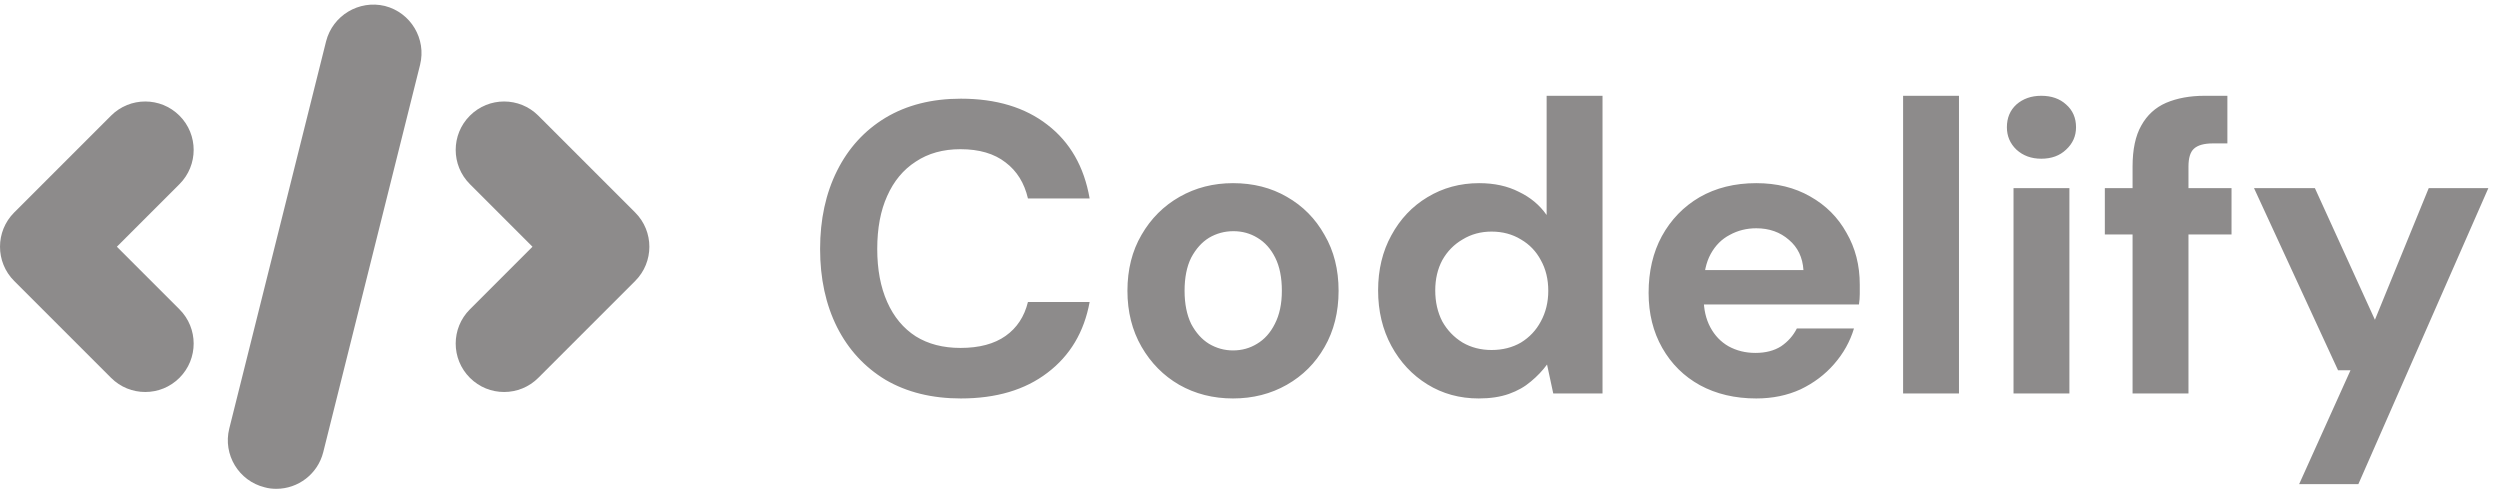
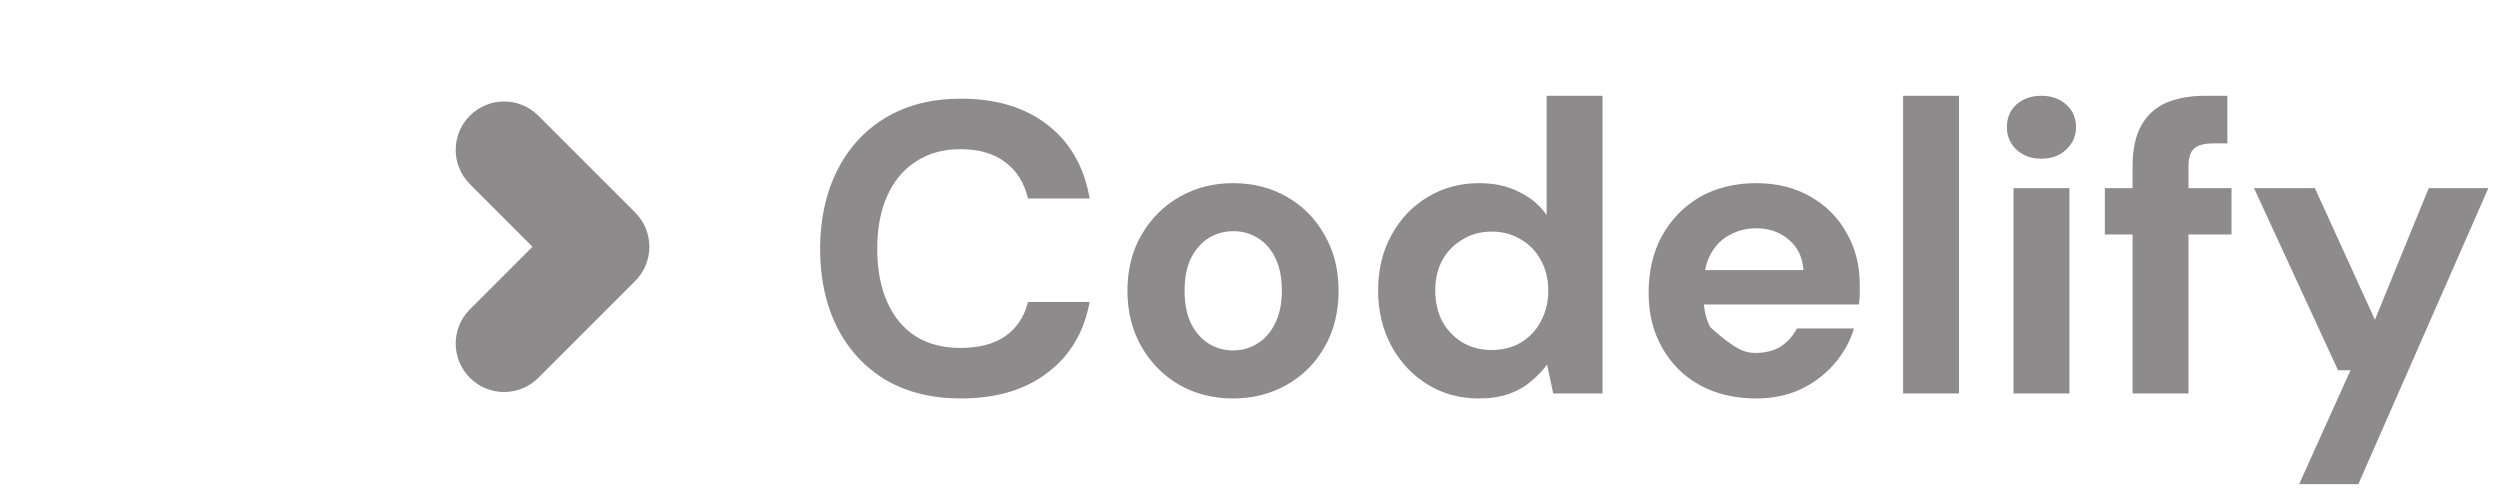
<svg xmlns="http://www.w3.org/2000/svg" width="152" height="30" viewBox="0 0 152 30" fill="none">
-   <path d="M58.421 24.226C56.659 24.226 55.132 23.848 53.84 23.093C52.564 22.321 51.583 21.255 50.895 19.896C50.206 18.52 49.862 16.934 49.862 15.138C49.862 13.342 50.206 11.757 50.895 10.38C51.583 9.004 52.564 7.93 53.84 7.158C55.132 6.386 56.659 6 58.421 6C60.57 6 62.323 6.529 63.683 7.586C65.059 8.643 65.915 10.137 66.25 12.067H62.499C62.281 11.127 61.828 10.397 61.14 9.877C60.452 9.34 59.538 9.071 58.396 9.071C57.339 9.071 56.433 9.323 55.678 9.827C54.922 10.313 54.343 11.01 53.941 11.916C53.538 12.805 53.336 13.879 53.336 15.138C53.336 16.38 53.538 17.454 53.941 18.36C54.343 19.267 54.922 19.963 55.678 20.45C56.433 20.92 57.339 21.154 58.396 21.154C59.538 21.154 60.452 20.911 61.14 20.424C61.828 19.938 62.281 19.25 62.499 18.36H66.25C65.915 20.189 65.059 21.624 63.683 22.665C62.323 23.705 60.57 24.226 58.421 24.226ZM74.967 24.226C73.758 24.226 72.668 23.949 71.694 23.395C70.738 22.841 69.974 22.069 69.403 21.079C68.833 20.089 68.548 18.956 68.548 17.681C68.548 16.388 68.833 15.256 69.403 14.282C69.974 13.292 70.746 12.52 71.719 11.966C72.693 11.412 73.775 11.136 74.967 11.136C76.192 11.136 77.283 11.412 78.239 11.966C79.213 12.52 79.976 13.292 80.53 14.282C81.101 15.256 81.386 16.388 81.386 17.681C81.386 18.973 81.101 20.114 80.53 21.104C79.976 22.078 79.213 22.841 78.239 23.395C77.266 23.949 76.175 24.226 74.967 24.226ZM74.967 21.306C75.504 21.306 75.99 21.171 76.427 20.903C76.88 20.634 77.241 20.232 77.509 19.695C77.795 19.141 77.937 18.469 77.937 17.681C77.937 16.875 77.803 16.204 77.534 15.667C77.266 15.13 76.905 14.727 76.452 14.458C76.016 14.19 75.529 14.056 74.992 14.056C74.455 14.056 73.96 14.19 73.507 14.458C73.07 14.727 72.71 15.13 72.424 15.667C72.156 16.204 72.022 16.875 72.022 17.681C72.022 18.469 72.156 19.141 72.424 19.695C72.71 20.232 73.07 20.634 73.507 20.903C73.96 21.171 74.447 21.306 74.967 21.306ZM89.906 24.226C88.748 24.226 87.708 23.94 86.785 23.37C85.862 22.799 85.132 22.019 84.595 21.029C84.058 20.038 83.789 18.914 83.789 17.655C83.789 16.397 84.058 15.281 84.595 14.307C85.132 13.317 85.862 12.545 86.785 11.991C87.725 11.421 88.774 11.136 89.931 11.136C90.855 11.136 91.66 11.312 92.348 11.664C93.053 12 93.615 12.47 94.035 13.074V5.824H97.433V23.924H94.438L94.06 22.162C93.791 22.531 93.464 22.875 93.078 23.194C92.709 23.512 92.264 23.764 91.744 23.949C91.224 24.133 90.611 24.226 89.906 24.226ZM90.687 21.28C91.358 21.28 91.954 21.129 92.474 20.827C92.994 20.508 93.397 20.081 93.682 19.543C93.984 18.99 94.135 18.369 94.135 17.681C94.135 16.976 93.984 16.355 93.682 15.818C93.397 15.281 92.994 14.861 92.474 14.559C91.954 14.24 91.358 14.081 90.687 14.081C90.032 14.081 89.445 14.24 88.925 14.559C88.404 14.861 87.993 15.281 87.691 15.818C87.406 16.355 87.263 16.967 87.263 17.655C87.263 18.36 87.406 18.99 87.691 19.543C87.993 20.081 88.404 20.508 88.925 20.827C89.445 21.129 90.032 21.28 90.687 21.28ZM106.781 24.226C105.488 24.226 104.347 23.957 103.357 23.42C102.384 22.883 101.62 22.128 101.066 21.154C100.512 20.181 100.235 19.065 100.235 17.806C100.235 16.497 100.504 15.348 101.041 14.358C101.595 13.351 102.358 12.562 103.332 11.991C104.322 11.421 105.472 11.136 106.781 11.136C108.022 11.136 109.113 11.404 110.053 11.941C111.01 12.478 111.748 13.216 112.268 14.156C112.805 15.079 113.074 16.128 113.074 17.303C113.074 17.471 113.074 17.664 113.074 17.882C113.074 18.083 113.057 18.293 113.024 18.511H102.677V16.422H109.65C109.6 15.65 109.306 15.037 108.769 14.584C108.232 14.114 107.569 13.879 106.781 13.879C106.193 13.879 105.656 14.014 105.169 14.282C104.683 14.534 104.297 14.92 104.011 15.44C103.726 15.96 103.584 16.615 103.584 17.404V18.134C103.584 18.805 103.718 19.392 103.986 19.896C104.255 20.399 104.624 20.785 105.094 21.054C105.581 21.322 106.126 21.457 106.73 21.457C107.351 21.457 107.871 21.322 108.291 21.054C108.71 20.768 109.029 20.408 109.248 19.971H112.721C112.486 20.76 112.084 21.482 111.513 22.136C110.959 22.774 110.28 23.286 109.474 23.672C108.669 24.041 107.771 24.226 106.781 24.226ZM115.708 23.924V5.824H119.106V23.924H115.708ZM122.422 23.924V11.438H125.82V23.924H122.422ZM124.109 9.65C123.504 9.65 123.001 9.466 122.598 9.097C122.212 8.727 122.019 8.274 122.019 7.737C122.019 7.167 122.212 6.705 122.598 6.353C123.001 6 123.504 5.824 124.109 5.824C124.73 5.824 125.233 6 125.619 6.353C126.022 6.705 126.223 7.167 126.223 7.737C126.223 8.274 126.022 8.727 125.619 9.097C125.233 9.466 124.73 9.65 124.109 9.65ZM129.66 23.924V10.129C129.66 9.088 129.836 8.257 130.189 7.636C130.541 6.999 131.045 6.537 131.699 6.252C132.37 5.967 133.151 5.824 134.04 5.824H135.425V8.719H134.544C134.007 8.719 133.621 8.828 133.386 9.046C133.168 9.248 133.059 9.608 133.059 10.129V23.924H129.66ZM127.974 14.257V11.438H135.677V14.257H127.974ZM139.788 29.436L142.91 22.514H142.154L137.044 11.438H140.745L144.395 19.443L147.667 11.438H151.292L143.388 29.436H139.788Z" fill="#8D8B8B" />
-   <path d="M16.802 29.72C16.572 29.72 16.33 29.697 16.089 29.628C14.513 29.237 13.547 27.639 13.938 26.063L19.826 2.513C20.228 0.938 21.827 -0.017 23.402 0.363C24.977 0.765 25.932 2.364 25.541 3.939L19.654 27.489C19.32 28.823 18.124 29.72 16.802 29.72Z" fill="#8D8B8B" />
+   <path d="M58.421 24.226C56.659 24.226 55.132 23.848 53.84 23.093C52.564 22.321 51.583 21.255 50.895 19.896C50.206 18.52 49.862 16.934 49.862 15.138C49.862 13.342 50.206 11.757 50.895 10.38C51.583 9.004 52.564 7.93 53.84 7.158C55.132 6.386 56.659 6 58.421 6C60.57 6 62.323 6.529 63.683 7.586C65.059 8.643 65.915 10.137 66.25 12.067H62.499C62.281 11.127 61.828 10.397 61.14 9.877C60.452 9.34 59.538 9.071 58.396 9.071C57.339 9.071 56.433 9.323 55.678 9.827C54.922 10.313 54.343 11.01 53.941 11.916C53.538 12.805 53.336 13.879 53.336 15.138C53.336 16.38 53.538 17.454 53.941 18.36C54.343 19.267 54.922 19.963 55.678 20.45C56.433 20.92 57.339 21.154 58.396 21.154C59.538 21.154 60.452 20.911 61.14 20.424C61.828 19.938 62.281 19.25 62.499 18.36H66.25C65.915 20.189 65.059 21.624 63.683 22.665C62.323 23.705 60.57 24.226 58.421 24.226ZM74.967 24.226C73.758 24.226 72.668 23.949 71.694 23.395C70.738 22.841 69.974 22.069 69.403 21.079C68.833 20.089 68.548 18.956 68.548 17.681C68.548 16.388 68.833 15.256 69.403 14.282C69.974 13.292 70.746 12.52 71.719 11.966C72.693 11.412 73.775 11.136 74.967 11.136C76.192 11.136 77.283 11.412 78.239 11.966C79.213 12.52 79.976 13.292 80.53 14.282C81.101 15.256 81.386 16.388 81.386 17.681C81.386 18.973 81.101 20.114 80.53 21.104C79.976 22.078 79.213 22.841 78.239 23.395C77.266 23.949 76.175 24.226 74.967 24.226ZM74.967 21.306C75.504 21.306 75.99 21.171 76.427 20.903C76.88 20.634 77.241 20.232 77.509 19.695C77.795 19.141 77.937 18.469 77.937 17.681C77.937 16.875 77.803 16.204 77.534 15.667C77.266 15.13 76.905 14.727 76.452 14.458C76.016 14.19 75.529 14.056 74.992 14.056C74.455 14.056 73.96 14.19 73.507 14.458C73.07 14.727 72.71 15.13 72.424 15.667C72.156 16.204 72.022 16.875 72.022 17.681C72.022 18.469 72.156 19.141 72.424 19.695C72.71 20.232 73.07 20.634 73.507 20.903C73.96 21.171 74.447 21.306 74.967 21.306ZM89.906 24.226C88.748 24.226 87.708 23.94 86.785 23.37C85.862 22.799 85.132 22.019 84.595 21.029C84.058 20.038 83.789 18.914 83.789 17.655C83.789 16.397 84.058 15.281 84.595 14.307C85.132 13.317 85.862 12.545 86.785 11.991C87.725 11.421 88.774 11.136 89.931 11.136C90.855 11.136 91.66 11.312 92.348 11.664C93.053 12 93.615 12.47 94.035 13.074V5.824H97.433V23.924H94.438L94.06 22.162C93.791 22.531 93.464 22.875 93.078 23.194C92.709 23.512 92.264 23.764 91.744 23.949C91.224 24.133 90.611 24.226 89.906 24.226ZM90.687 21.28C91.358 21.28 91.954 21.129 92.474 20.827C92.994 20.508 93.397 20.081 93.682 19.543C93.984 18.99 94.135 18.369 94.135 17.681C94.135 16.976 93.984 16.355 93.682 15.818C93.397 15.281 92.994 14.861 92.474 14.559C91.954 14.24 91.358 14.081 90.687 14.081C90.032 14.081 89.445 14.24 88.925 14.559C88.404 14.861 87.993 15.281 87.691 15.818C87.406 16.355 87.263 16.967 87.263 17.655C87.263 18.36 87.406 18.99 87.691 19.543C87.993 20.081 88.404 20.508 88.925 20.827C89.445 21.129 90.032 21.28 90.687 21.28ZM106.781 24.226C105.488 24.226 104.347 23.957 103.357 23.42C102.384 22.883 101.62 22.128 101.066 21.154C100.512 20.181 100.235 19.065 100.235 17.806C100.235 16.497 100.504 15.348 101.041 14.358C101.595 13.351 102.358 12.562 103.332 11.991C104.322 11.421 105.472 11.136 106.781 11.136C108.022 11.136 109.113 11.404 110.053 11.941C111.01 12.478 111.748 13.216 112.268 14.156C112.805 15.079 113.074 16.128 113.074 17.303C113.074 17.471 113.074 17.664 113.074 17.882C113.074 18.083 113.057 18.293 113.024 18.511H102.677V16.422H109.65C109.6 15.65 109.306 15.037 108.769 14.584C108.232 14.114 107.569 13.879 106.781 13.879C106.193 13.879 105.656 14.014 105.169 14.282C104.683 14.534 104.297 14.92 104.011 15.44C103.726 15.96 103.584 16.615 103.584 17.404V18.134C103.584 18.805 103.718 19.392 103.986 19.896C105.581 21.322 106.126 21.457 106.73 21.457C107.351 21.457 107.871 21.322 108.291 21.054C108.71 20.768 109.029 20.408 109.248 19.971H112.721C112.486 20.76 112.084 21.482 111.513 22.136C110.959 22.774 110.28 23.286 109.474 23.672C108.669 24.041 107.771 24.226 106.781 24.226ZM115.708 23.924V5.824H119.106V23.924H115.708ZM122.422 23.924V11.438H125.82V23.924H122.422ZM124.109 9.65C123.504 9.65 123.001 9.466 122.598 9.097C122.212 8.727 122.019 8.274 122.019 7.737C122.019 7.167 122.212 6.705 122.598 6.353C123.001 6 123.504 5.824 124.109 5.824C124.73 5.824 125.233 6 125.619 6.353C126.022 6.705 126.223 7.167 126.223 7.737C126.223 8.274 126.022 8.727 125.619 9.097C125.233 9.466 124.73 9.65 124.109 9.65ZM129.66 23.924V10.129C129.66 9.088 129.836 8.257 130.189 7.636C130.541 6.999 131.045 6.537 131.699 6.252C132.37 5.967 133.151 5.824 134.04 5.824H135.425V8.719H134.544C134.007 8.719 133.621 8.828 133.386 9.046C133.168 9.248 133.059 9.608 133.059 10.129V23.924H129.66ZM127.974 14.257V11.438H135.677V14.257H127.974ZM139.788 29.436L142.91 22.514H142.154L137.044 11.438H140.745L144.395 19.443L147.667 11.438H151.292L143.388 29.436H139.788Z" fill="#8D8B8B" />
  <path d="M30.65 23.833C29.891 23.833 29.143 23.545 28.569 22.97C27.419 21.82 27.419 19.957 28.569 18.808L32.375 15.001L28.569 11.195C27.419 10.045 27.419 8.182 28.569 7.033C29.718 5.883 31.581 5.883 32.731 7.033L38.619 12.92C39.769 14.07 39.769 15.933 38.619 17.083L32.731 22.97C32.156 23.545 31.409 23.833 30.65 23.833Z" fill="#8D8B8B" />
-   <path d="M8.831 23.833C8.072 23.833 7.325 23.545 6.75 22.97L0.862 17.083C-0.287 15.933 -0.287 14.07 0.862 12.92L6.75 7.033C7.9 5.883 9.763 5.883 10.913 7.033C12.062 8.182 12.062 10.045 10.913 11.195L7.106 15.001L10.913 18.808C12.062 19.957 12.062 21.82 10.913 22.97C10.338 23.545 9.59 23.833 8.831 23.833Z" fill="#8D8B8B" />
</svg>